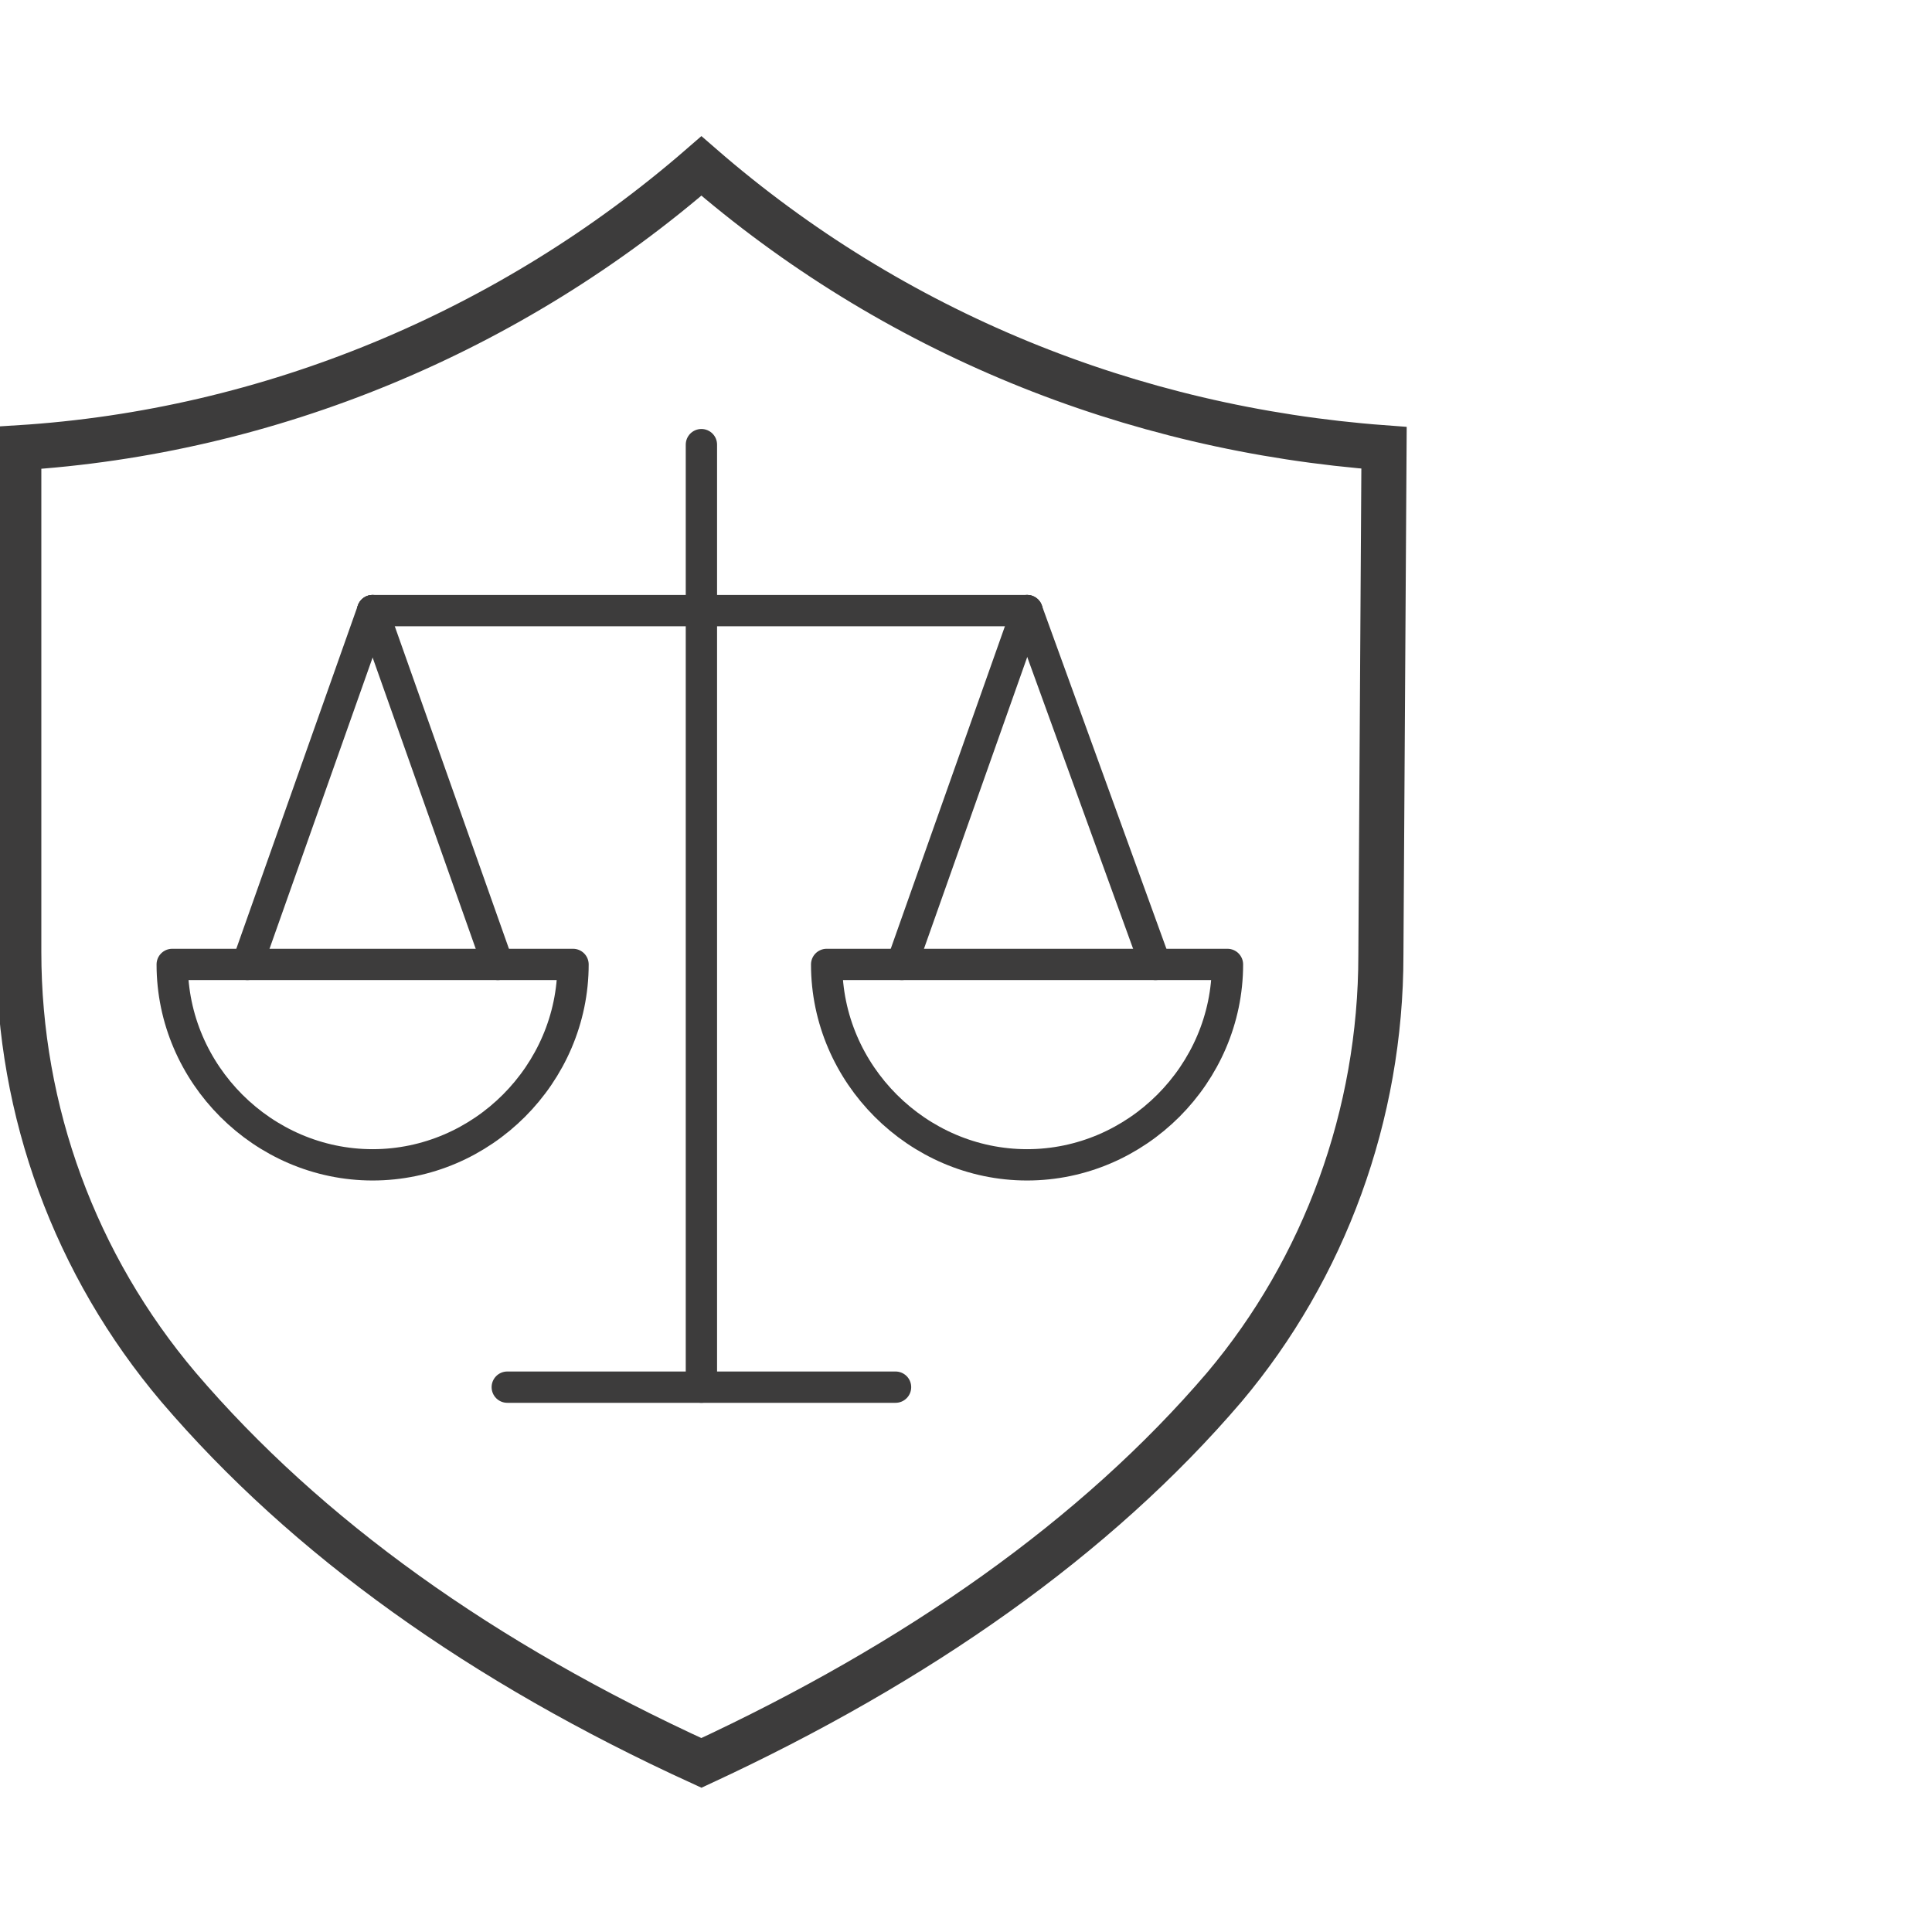
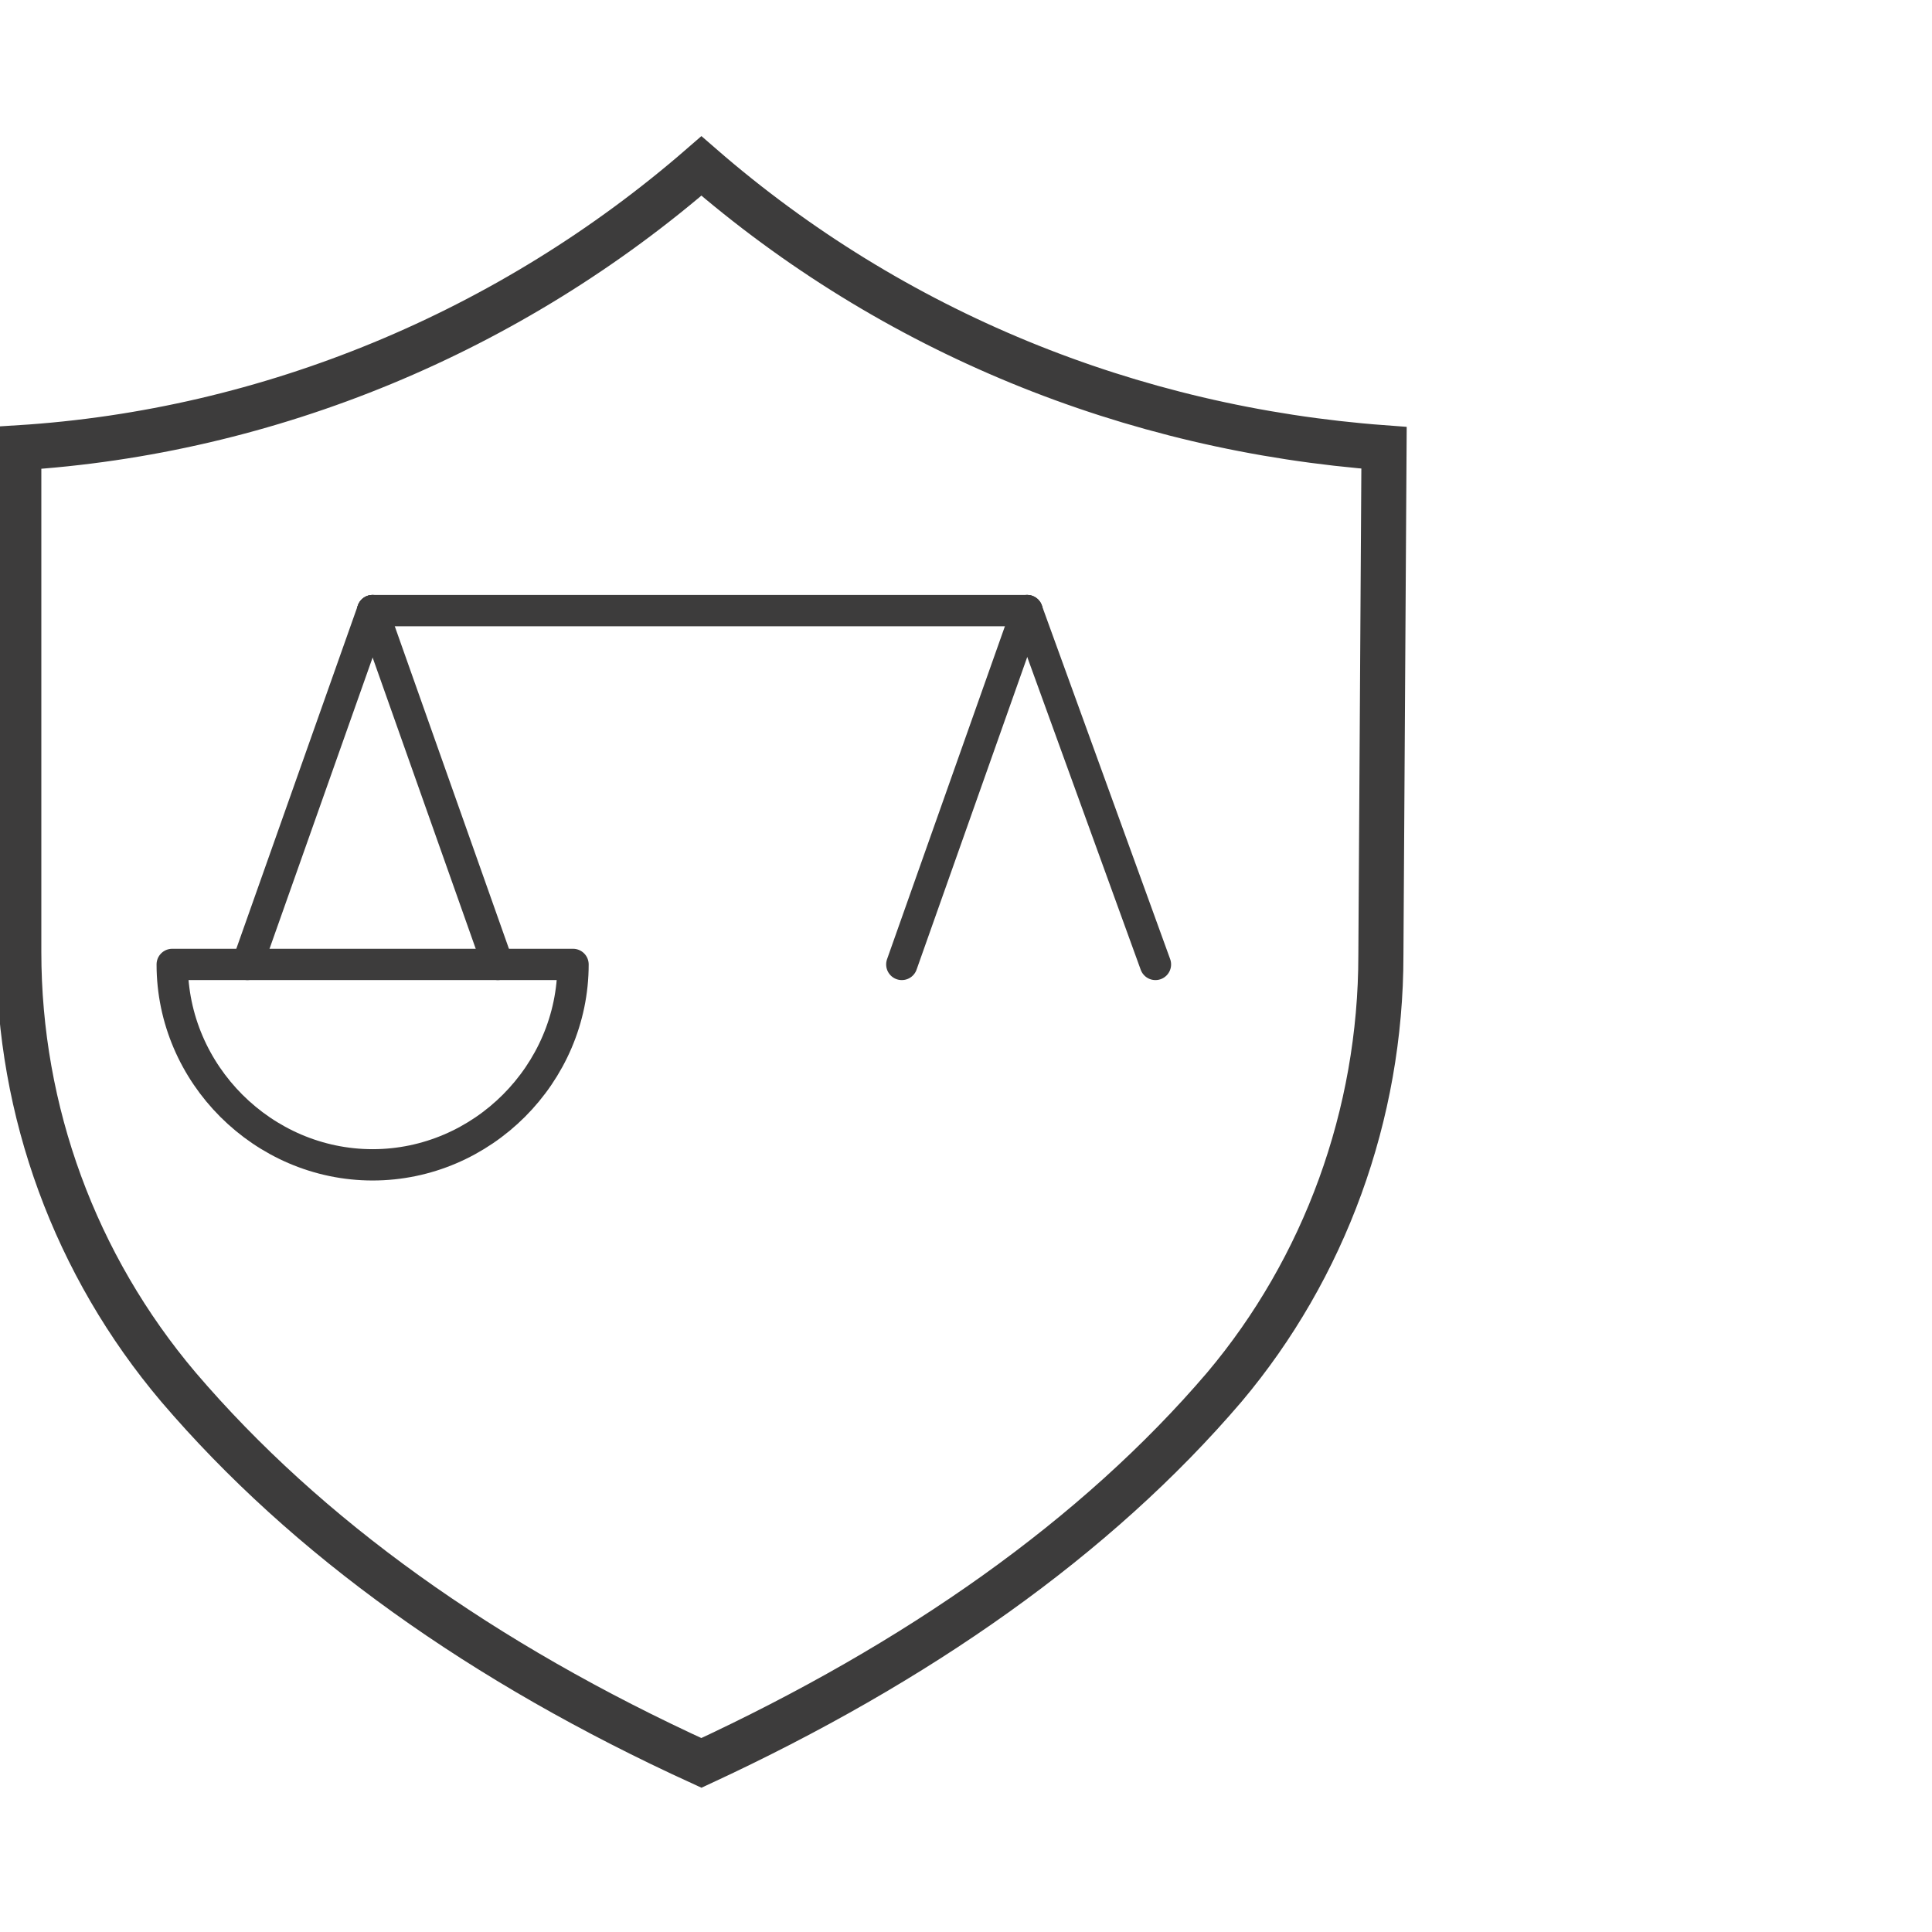
<svg xmlns="http://www.w3.org/2000/svg" version="1.1" id="Capa_2_00000126323617242289786530000001358652585561171346_" x="0px" y="0px" viewBox="0 0 61.7 61.7" style="enable-background:new 0 0 61.7 61.7;" xml:space="preserve">
  <style type="text/css">
	.st0{fill:none;stroke:#3D3C3C;stroke-width:1.44;stroke-linecap:round;stroke-miterlimit:250;}
	.st1{fill:none;stroke:#3D3C3C;stroke-linecap:round;stroke-linejoin:round;}
	.st2{fill:none;}
</style>
  <g id="Capa_1-2">
    <path class="st0" d="M44.1,30.5c0,5.1-1.8,10-5,13.8c-4.1,4.8-9.8,8.8-16.7,12c-7-3.2-12.6-7.2-16.7-12c-3.3-3.9-5.1-8.8-5.1-13.9   V14.3c8-0.5,15.7-3.7,21.8-9c6.1,5.3,13.7,8.4,21.8,9L44.1,30.5L44.1,30.5z" />
-     <line class="st1" x1="22.4" y1="14.2" x2="22.4" y2="44.3" />
    <line class="st1" x1="11.9" y1="19.5" x2="32.8" y2="19.5" />
    <path class="st1" d="M18.3,30.8c0,3.5-2.9,6.4-6.4,6.4s-6.4-2.9-6.4-6.4C5.5,30.8,18.3,30.8,18.3,30.8z" />
    <line class="st1" x1="7.9" y1="30.8" x2="11.9" y2="19.5" />
    <line class="st1" x1="15.9" y1="30.8" x2="11.9" y2="19.5" />
-     <path class="st1" d="M39.2,30.8c0,3.5-2.9,6.4-6.4,6.4s-6.4-2.9-6.4-6.4C26.4,30.8,39.2,30.8,39.2,30.8z" />
    <line class="st1" x1="28.8" y1="30.8" x2="32.8" y2="19.5" />
    <line class="st1" x1="36.9" y1="30.8" x2="32.8" y2="19.5" />
-     <line class="st1" x1="16.2" y1="44.3" x2="28.6" y2="44.3" />
    <rect class="st2" width="61.7" height="61.7" />
  </g>
</svg>